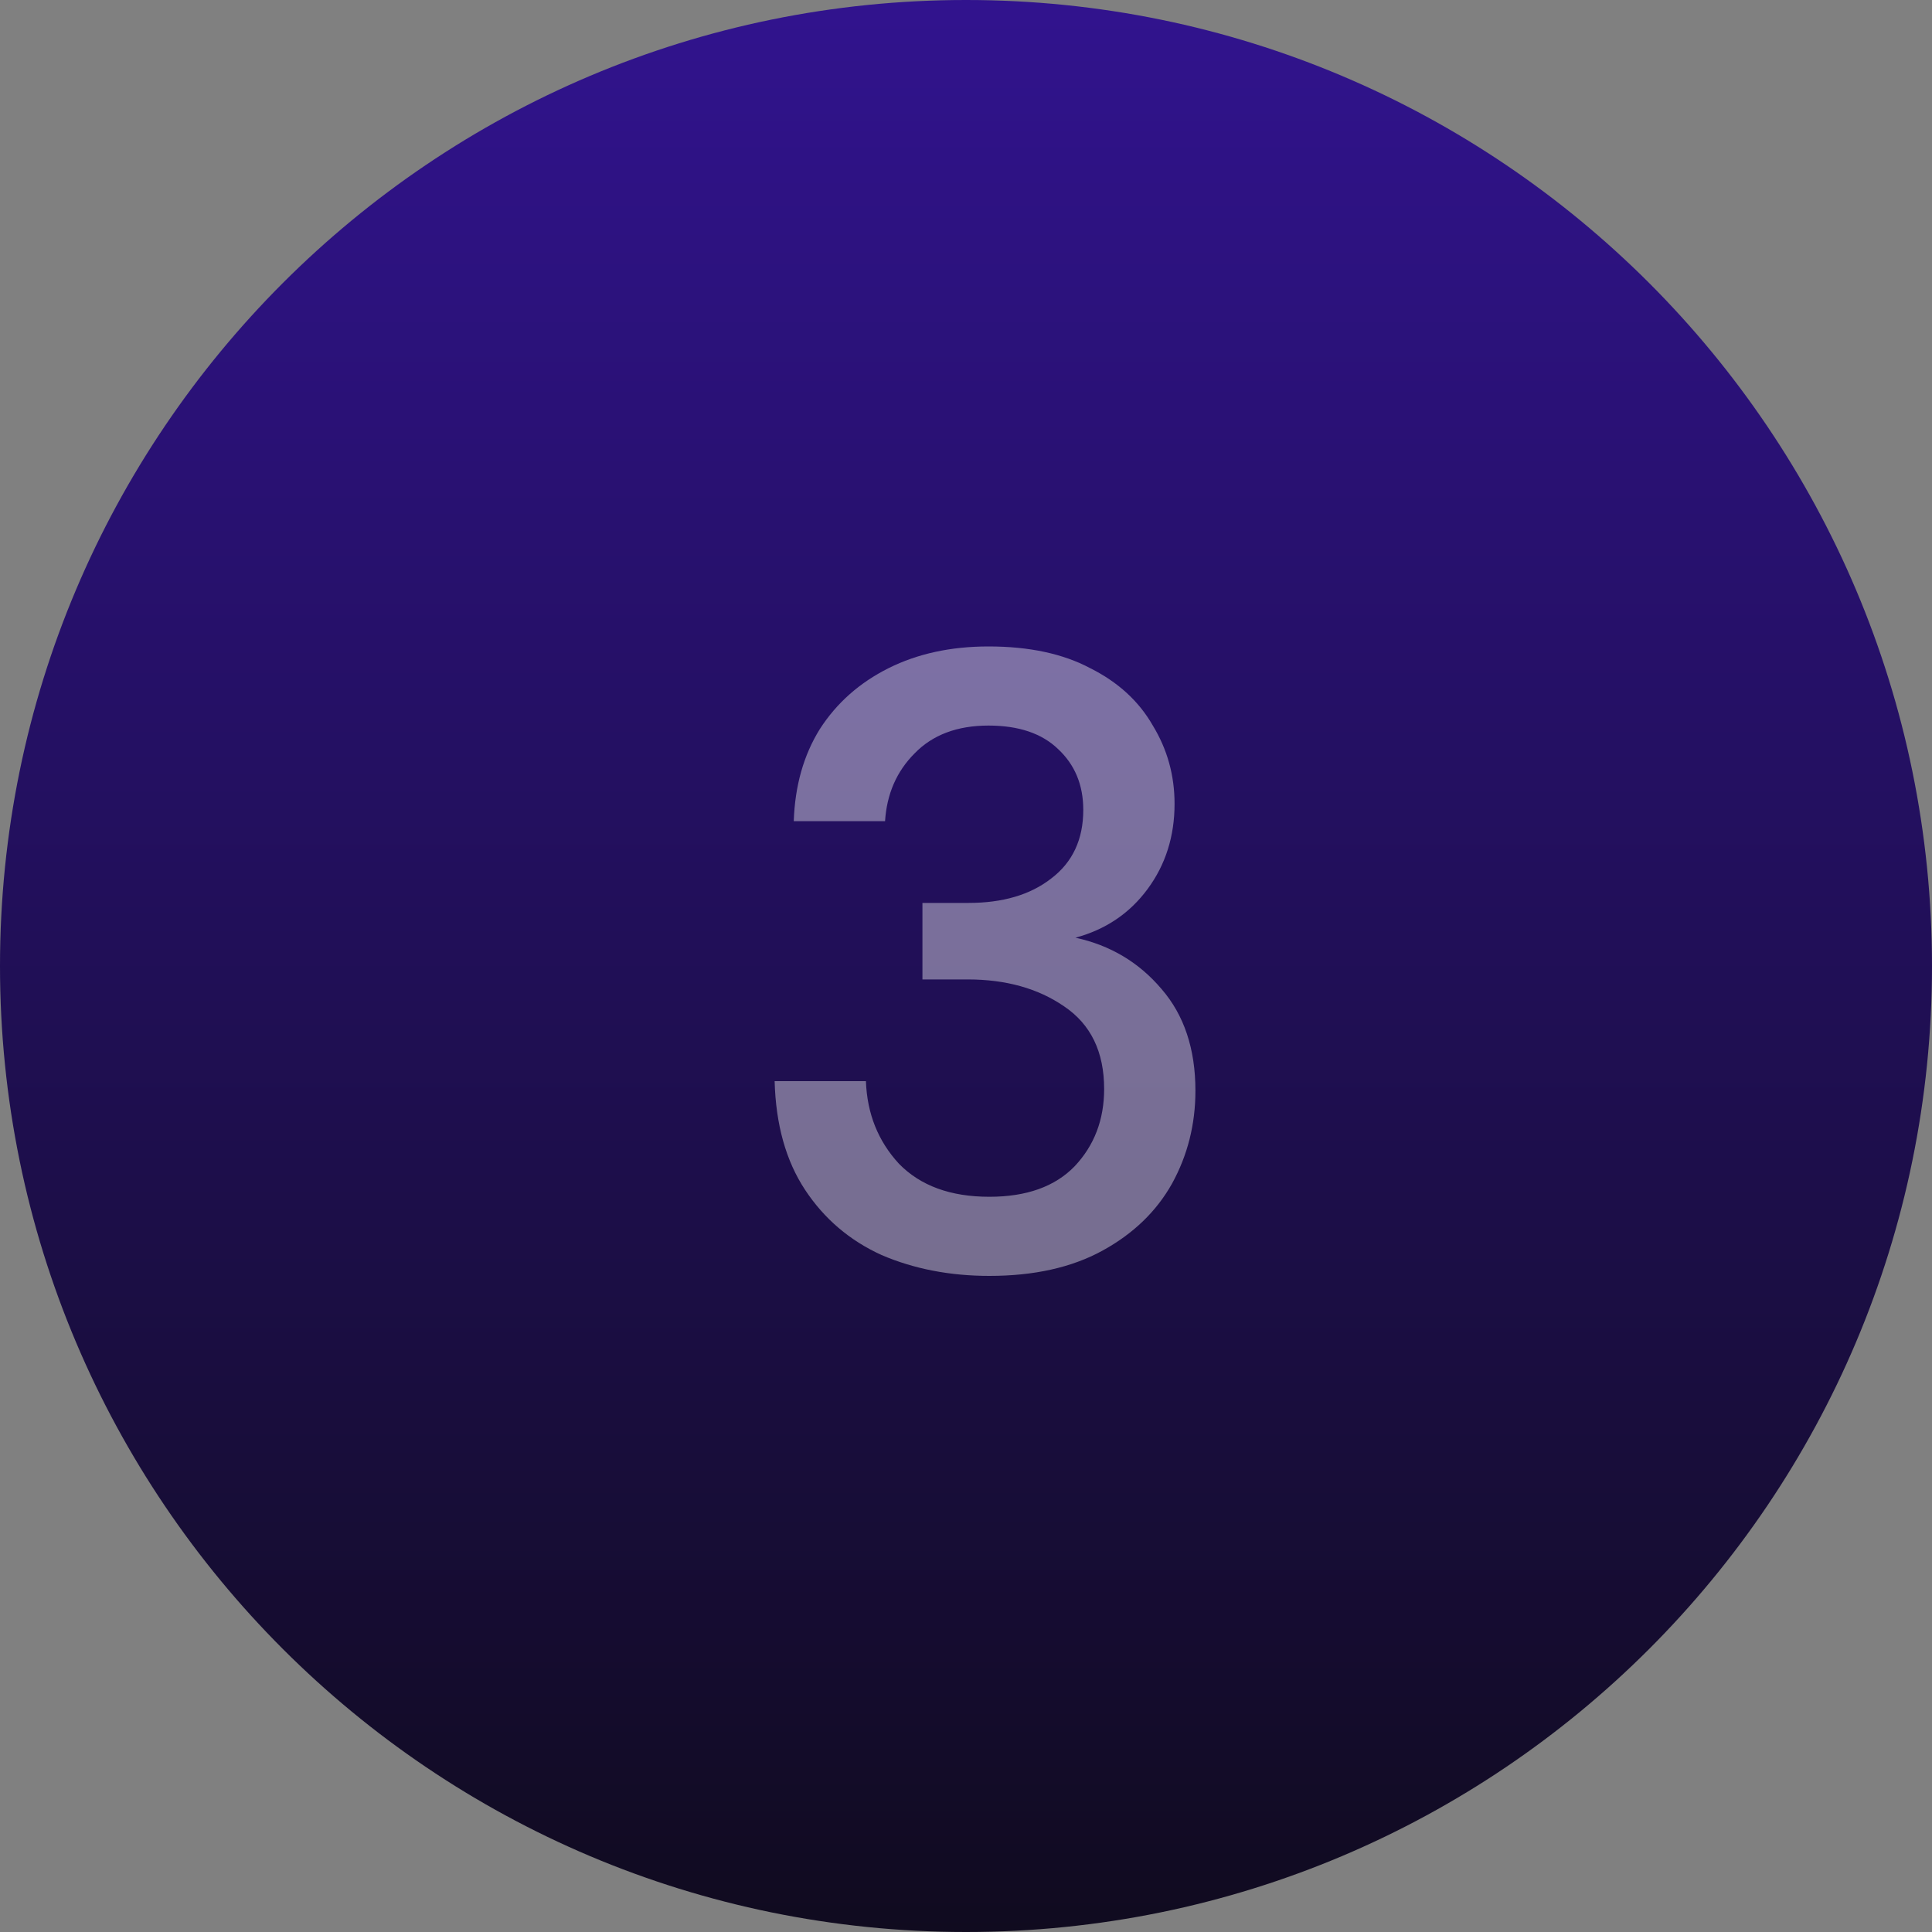
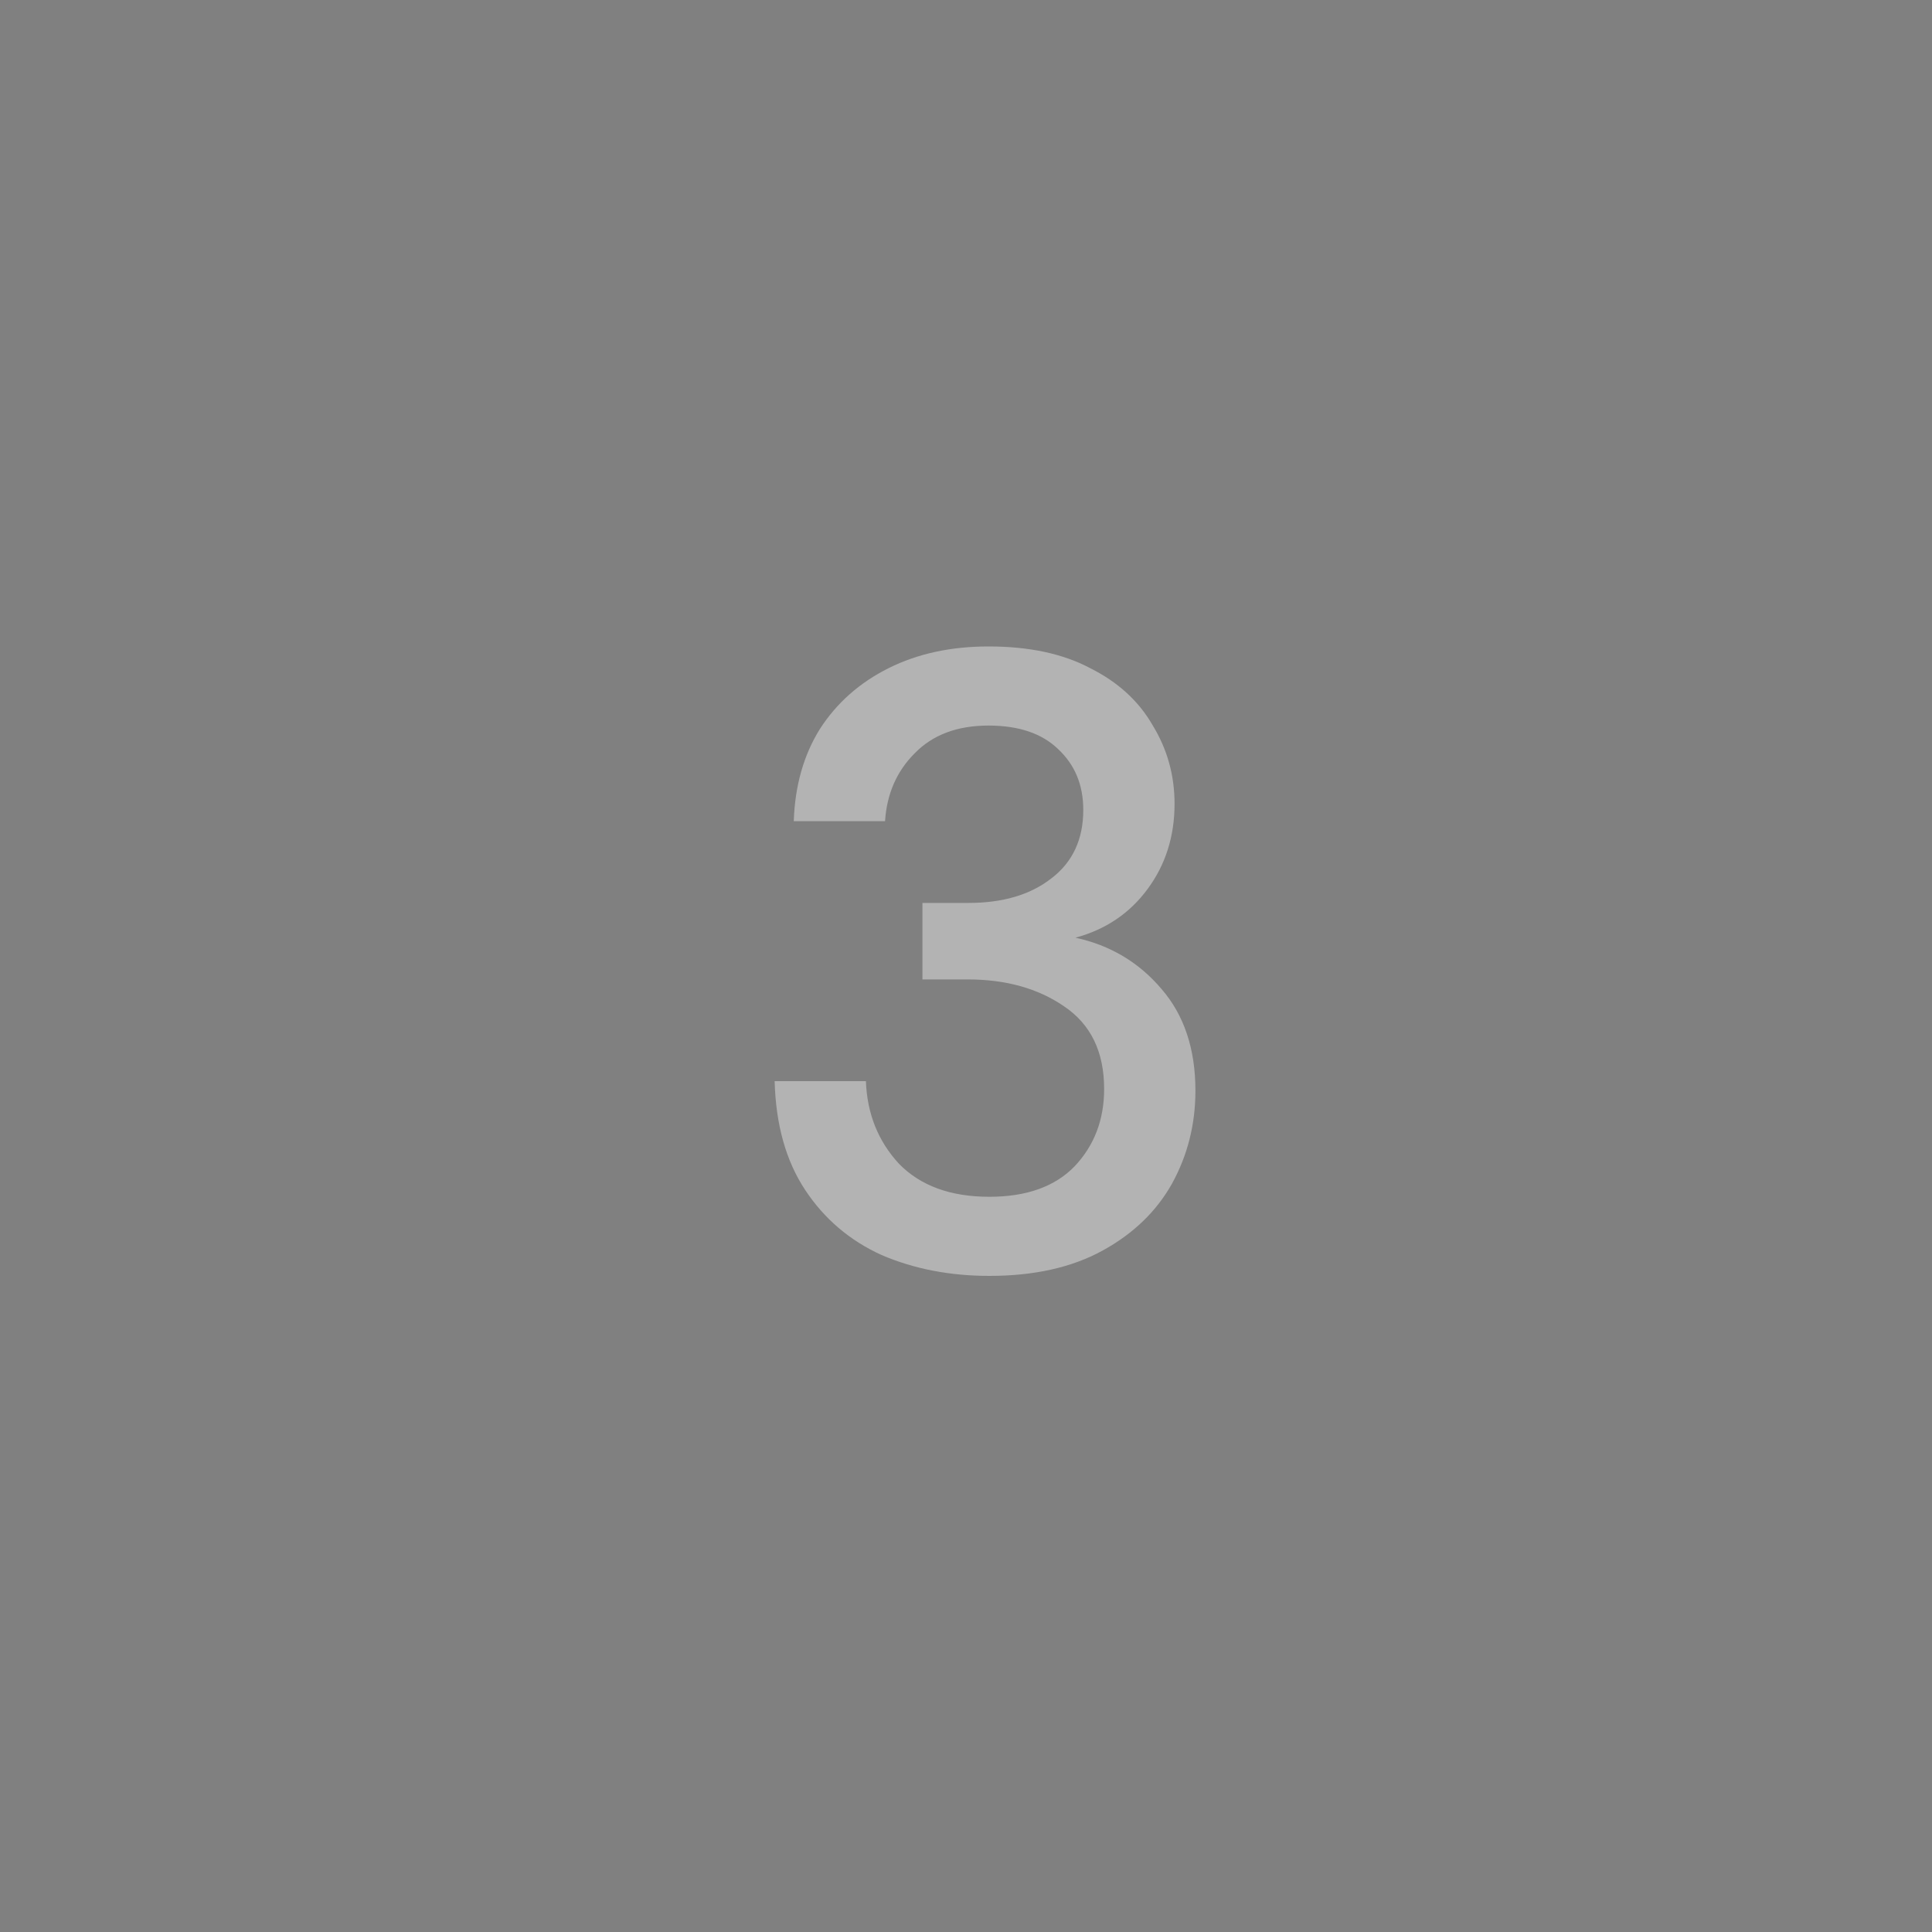
<svg xmlns="http://www.w3.org/2000/svg" width="40" height="40" viewBox="0 0 40 40" fill="none">
  <rect x="0" y="0" width="40" height="40" fill="#808080" stroke="none" />
-   <path fill-rule="evenodd" clip-rule="evenodd" d="M20 40C31.046 40 40 31.046 40 20C40 8.954 31.046 0 20 0C8.954 0 0 8.954 0 20C0 31.046 8.954 40 20 40Z" fill="url(#paint0_linear_19_19283)" />
  <path d="M20.484 26.416C19.668 26.416 18.924 26.272 18.252 25.984C17.592 25.684 17.064 25.234 16.668 24.634C16.272 24.034 16.062 23.284 16.038 22.384H17.928C17.952 23.056 18.18 23.626 18.612 24.094C19.056 24.55 19.68 24.778 20.484 24.778C21.252 24.778 21.84 24.568 22.248 24.148C22.656 23.716 22.86 23.182 22.86 22.546C22.86 21.778 22.584 21.208 22.032 20.836C21.492 20.464 20.826 20.278 20.034 20.278H19.098V18.694H20.052C20.76 18.694 21.33 18.526 21.762 18.19C22.206 17.854 22.428 17.38 22.428 16.768C22.428 16.252 22.254 15.832 21.906 15.508C21.57 15.184 21.09 15.022 20.466 15.022C19.818 15.022 19.308 15.214 18.936 15.598C18.564 15.97 18.36 16.438 18.324 17.002H16.434C16.458 16.27 16.638 15.634 16.974 15.094C17.322 14.554 17.796 14.134 18.396 13.834C18.996 13.534 19.686 13.384 20.466 13.384C21.306 13.384 22.008 13.534 22.572 13.834C23.148 14.122 23.58 14.518 23.868 15.022C24.168 15.514 24.318 16.054 24.318 16.642C24.318 17.314 24.132 17.902 23.76 18.406C23.388 18.91 22.89 19.246 22.266 19.414C22.986 19.57 23.58 19.924 24.048 20.476C24.516 21.016 24.75 21.718 24.75 22.582C24.75 23.278 24.588 23.92 24.264 24.508C23.94 25.084 23.46 25.546 22.824 25.894C22.188 26.242 21.408 26.416 20.484 26.416Z" fill="white" fill-opacity="0.4" />
  <defs>
    <linearGradient id="paint0_linear_19_19283" x1="20" y1="0" x2="20" y2="40" gradientUnits="userSpaceOnUse">
      <stop stop-color="#31138E" />
      <stop offset="1" stop-color="#100B1F" />
    </linearGradient>
  </defs>
</svg>